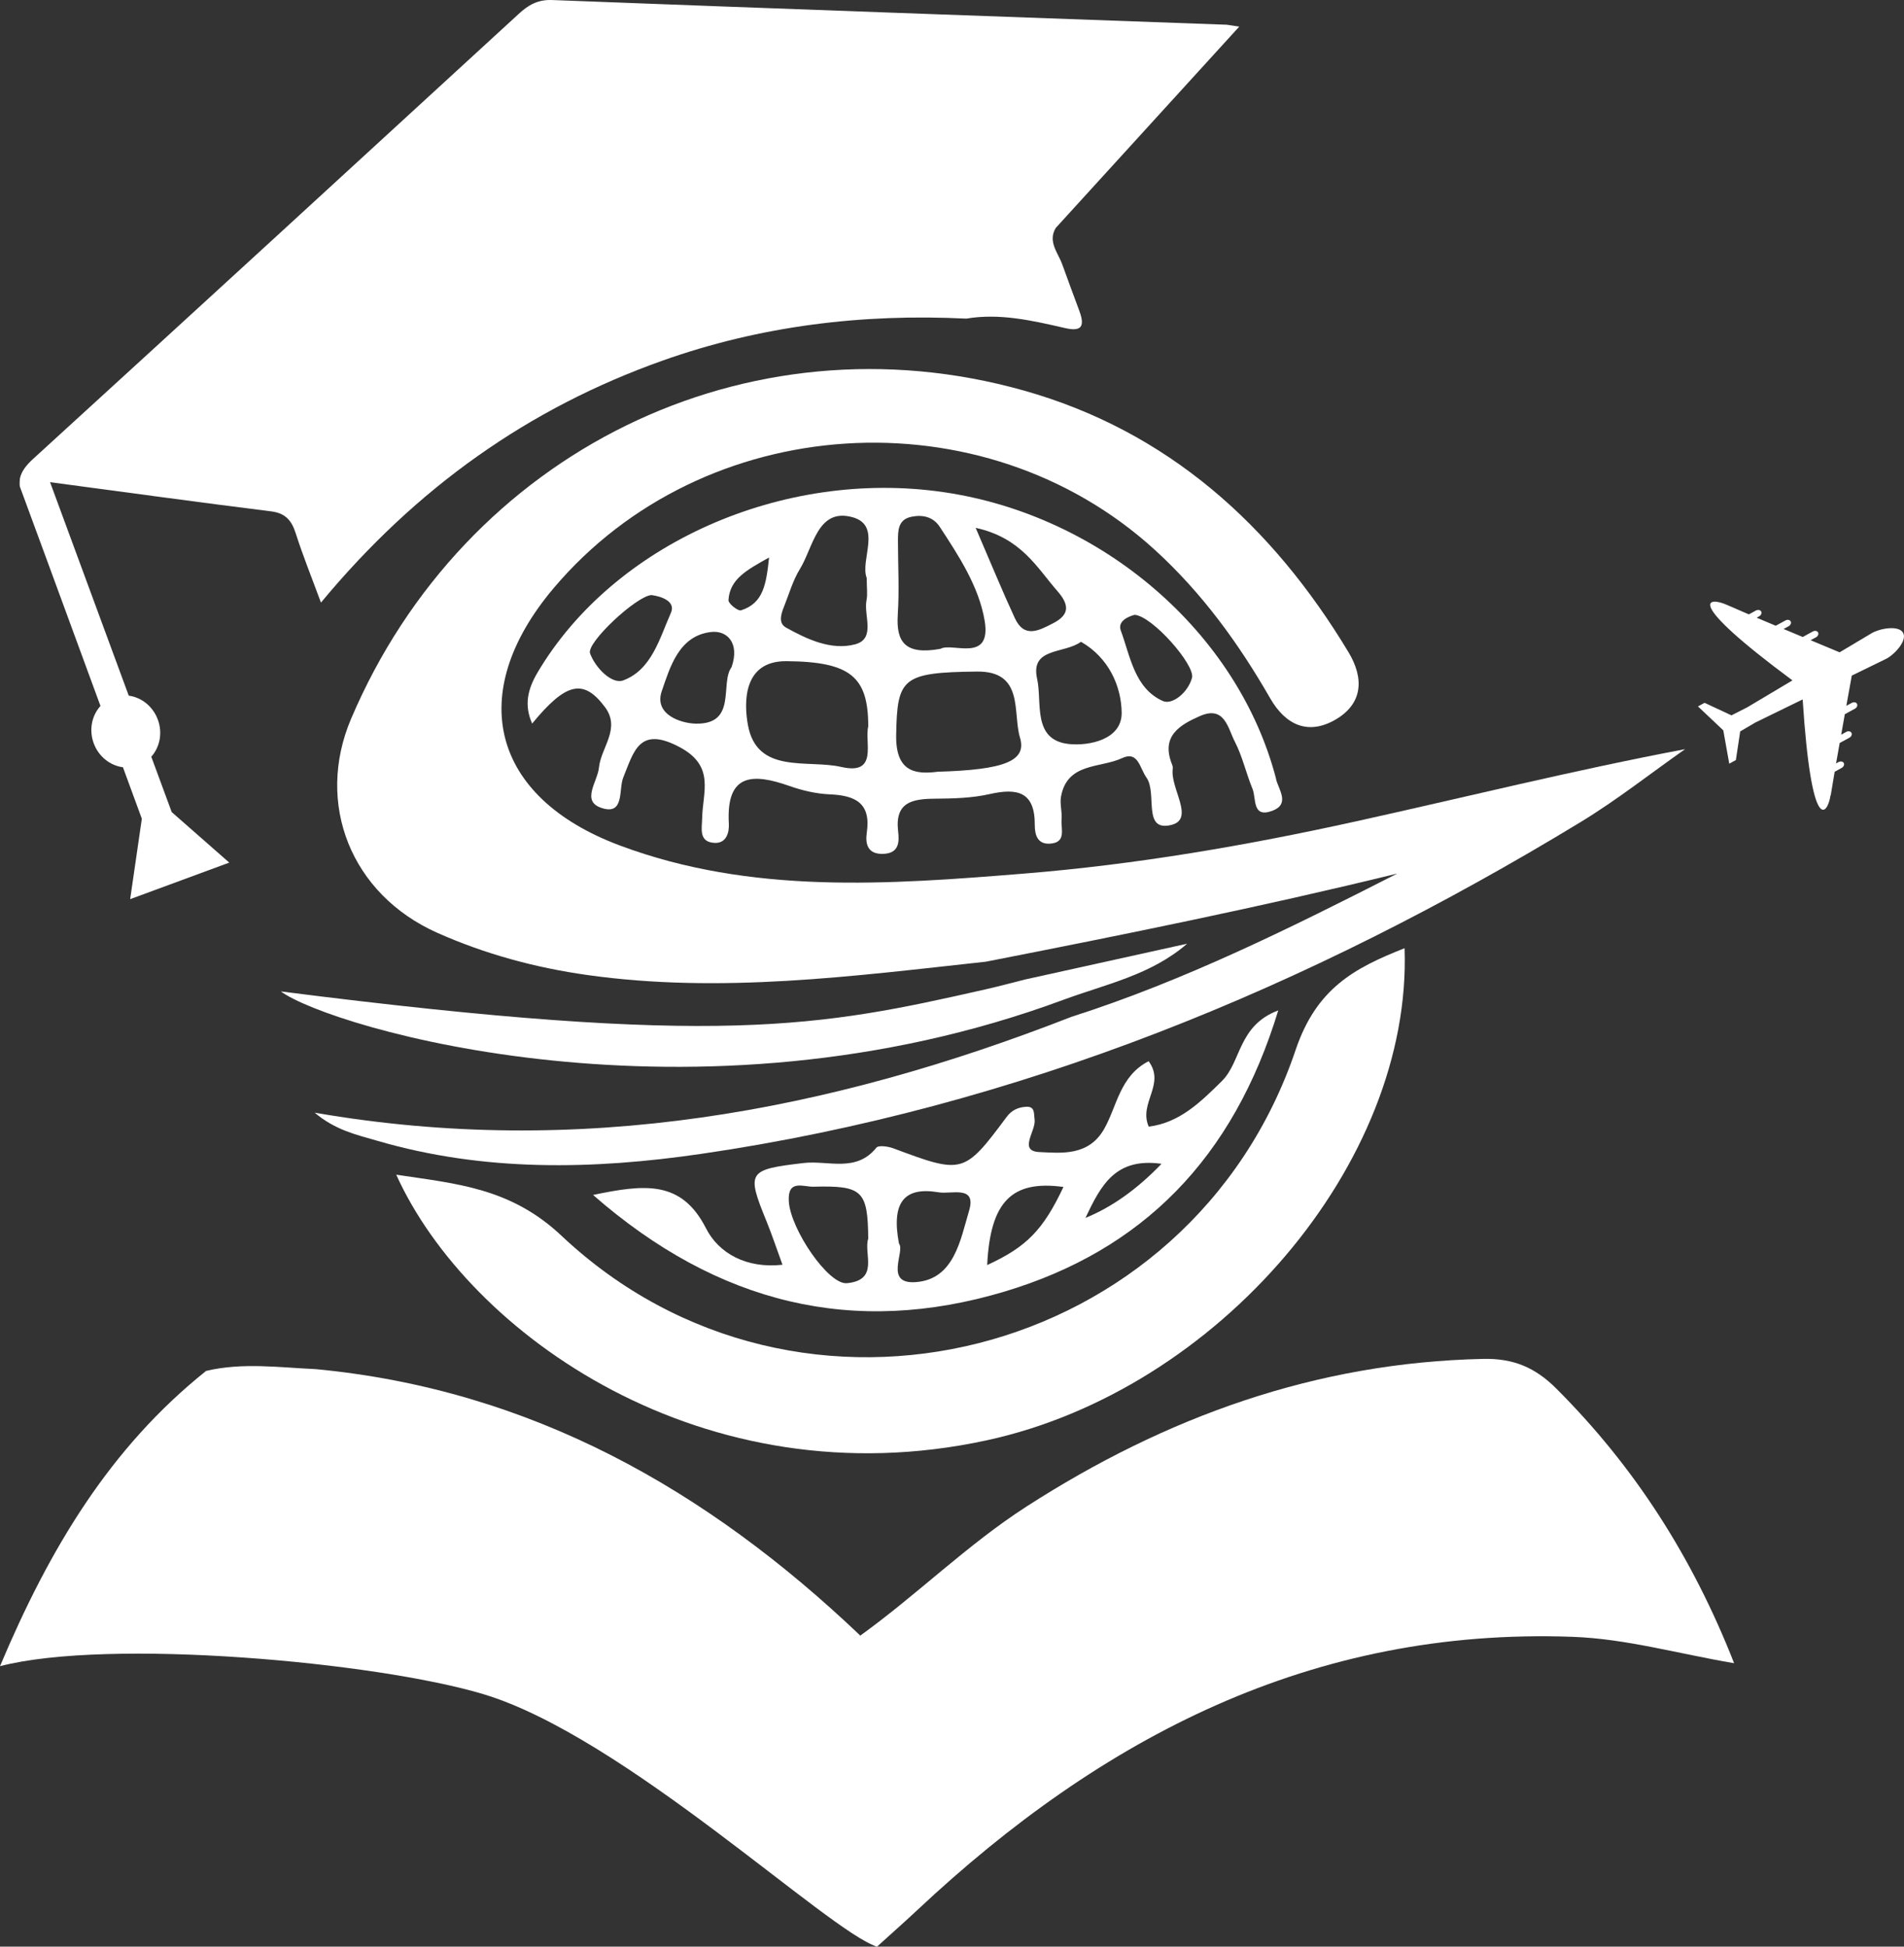
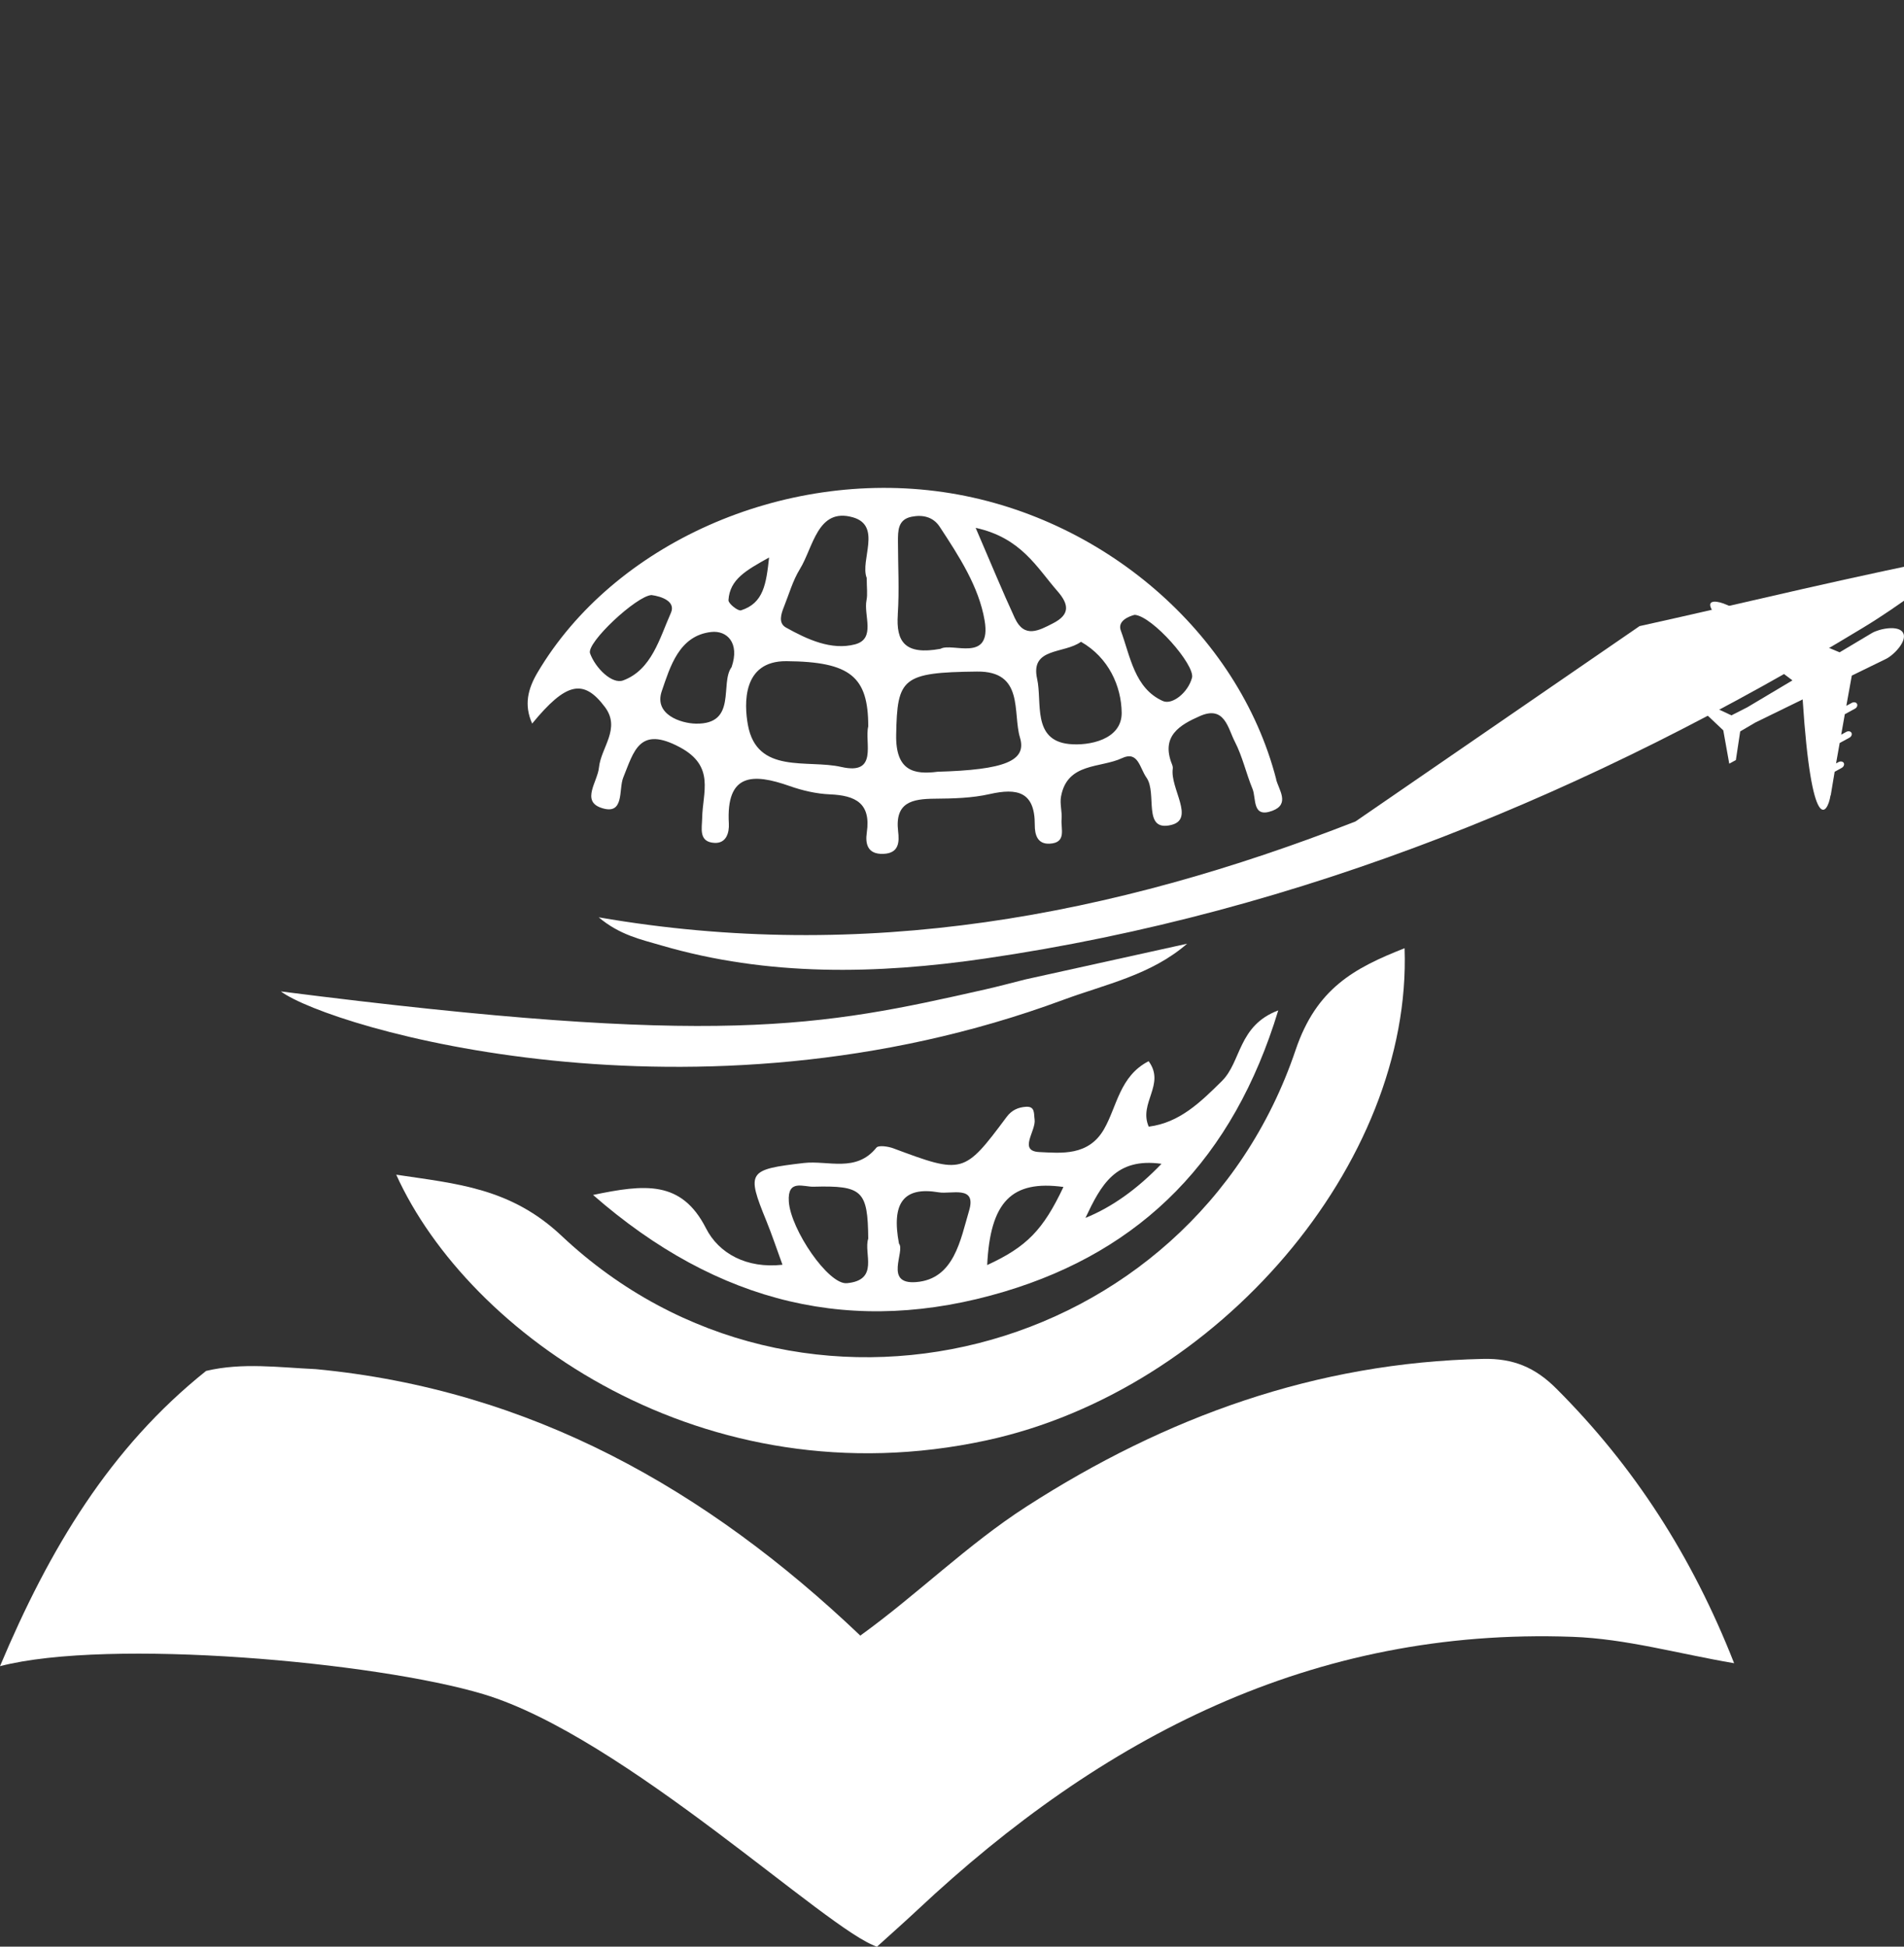
<svg xmlns="http://www.w3.org/2000/svg" id="Layer_2" data-name="Layer 2" viewBox="0 0 500.87 512">
  <rect x="0" y="0" width="500.87" height="512" fill="#333333" stroke="none" />
  <defs>
    <style>      .cls-1 {        fill: #fff;        stroke-width: 0px;      }    </style>
  </defs>
  <g id="Layer_1-2" data-name="Layer 1">
    <g>
      <path class="cls-1" d="m226.32,430.18c14.96-10.78,28.08-23.86,43.67-33.91,36.68-23.62,76.2-37.92,120.2-38.86,7.86-.17,13.62,2.21,19.2,7.79,20.5,20.47,35.76,44.16,46.79,72.25-14.92-2.54-28.43-6.43-42.48-6.94-68.48-2.49-123.83,26.36-172.31,71.79-3.51,3.29-7.12,6.47-10.68,9.7-4.8-1.95-6.09-6.24-6.29-10.67-.97-21.87-.71-43.75-.21-65.63.05-2.02,1.02-3.82,2.1-5.52Z" />
      <path class="cls-1" d="m369.49,249.4c2.02,56.51-49.11,116.28-109.99,129.44-74.36,16.08-136.29-27.96-155.27-69.88,15.92,2.4,30.08,3.44,43.5,16.08,62.51,58.86,165.53,32.76,193.1-48.89,5.47-16.19,15.41-21.54,28.66-26.75Z" />
-       <path class="cls-1" d="m356.57,216.06c-28.73,6.34-57.75,11.32-87.08,13.7-35.8,2.9-71.81,5.56-106.45-7.39-33.87-12.66-40.71-40.01-17.48-67.58,39.46-46.82,112.95-51.46,158.25-10.15,12.37,11.29,22.03,24.57,30.3,38.98,4.1,7.15,10.05,9.78,17.17,5.67,7.22-4.17,7.63-10.82,3.46-17.75-20.09-33.36-47.57-58.17-85.43-68.83-72.78-20.49-147.12,16.25-176.94,86.31-9.51,22.34-.04,46.22,22.68,56.33,12.56,5.59,25.73,9.16,39.43,11.09,35.19,4.96,70,.29,104.86-3.5,36.18-7.07,72.3-14.39,108.23-23.18-27.92,14.22-55.86,28.14-85.72,37.68h0s0,0,0,0c-63.85,24.93-129.36,37.29-199.07,25.21,5.53,4.66,11.1,5.82,16.47,7.39,28.1,8.21,56.71,7.6,85.16,3.45,83.43-12.17,159.72-43.73,231.37-87.26,9.53-5.79,18.35-12.77,27.5-19.19-29.54,5.59-58.03,12.69-86.7,19.02Z" />
+       <path class="cls-1" d="m356.57,216.06h0s0,0,0,0c-63.85,24.93-129.36,37.29-199.07,25.21,5.53,4.66,11.1,5.82,16.47,7.39,28.1,8.21,56.71,7.6,85.16,3.45,83.43-12.17,159.72-43.73,231.37-87.26,9.53-5.79,18.35-12.77,27.5-19.19-29.54,5.59-58.03,12.69-86.7,19.02Z" />
      <path class="cls-1" d="m269.71,257.61c-3.5.88-6.99,1.82-10.52,2.62-43.54,9.85-69.74,15.26-185.31.53,12.94,9.54,108.71,38.14,205.76,2.24,11.18-4.14,23.09-6.51,32.65-14.79-14.19,3.13-28.39,6.27-42.58,9.4Z" />
      <path class="cls-1" d="m228.36,475.32c-.57-15.36-.81-28.18-2.04-45.13-40.38-38.44-86.7-64.73-143.27-70.09-9.62-.43-19.26-1.8-28.83.47,0,0,0,0,.01,0,0,0,0,0-.01,0-25.31,20.21-41.23,46.82-54.22,77.66,28.68-7.44,98.9-1.12,127.16,7.36,37.05,11.12,90.85,62.49,103.56,66.4-.75-12.7-1.9-24.33-2.36-36.68Z" />
      <path class="cls-1" d="m335.72,204.97c-9.95-38.57-45.87-69.49-87.59-75.54-42.36-6.14-86.72,13.65-106.71,47.43-2.59,4.38-3.61,8.54-1.43,13.45,8.91-10.84,13.5-11.88,19.14-4.35,4.25,5.67-1.04,10.62-1.57,15.94-.37,3.68-4.69,8.75.56,10.56,6.26,2.16,4.56-4.83,5.83-7.95,2.82-6.93,4.21-13.7,14.92-7.96,9.32,5,5.95,11.82,5.84,18.66-.04,2.6-1,6.24,3.22,6.48,3.14.18,3.93-2.68,3.8-5.09-.76-13.3,6.38-13.24,15.96-9.87,3.4,1.2,7.06,2.05,10.64,2.2,6.7.29,10.83,2.29,9.69,10.06-.43,2.93.18,5.73,4.32,5.59,4.21-.14,4.25-3.17,3.92-5.94-.89-7.65,3.71-8.52,9.62-8.57,4.83-.04,9.78-.15,14.45-1.21,7.28-1.65,11.93-.64,11.88,8.1-.01,2.47.63,5.1,3.9,4.94,4.54-.22,2.93-3.92,3.15-6.4.18-1.99-.51-4.1-.14-6.03,1.67-8.97,10.35-7.39,16.05-10.07,4.24-1.99,4.64,2.6,6.42,5.12,2.92,4.12-1.17,14.36,6.55,12.45,6.29-1.56-.38-9.64.37-14.81.05-.38-.07-.81-.22-1.18-2.94-7.38,2.06-10.32,7.4-12.66,6.48-2.83,7.32,3.23,9.14,6.74,2.02,3.9,2.97,8.34,4.66,12.43,1.03,2.49-.18,7.78,5.22,5.76,4.69-1.75,1.69-5.51.98-8.28Zm-171.79-26.01c-2.91,1.08-7.28-3.21-8.71-7.12-1.01-2.78,12.22-15.11,16.16-15.33,2.68.35,6.44,1.69,5.11,4.68-2.98,6.69-5.04,14.98-12.56,17.77Zm28.52-3.49c-3.14,4.21,1.57,15.06-9.39,14.86-3.92-.07-11.09-2.39-8.97-8.56,2.19-6.35,4.52-14.61,13.02-15.55,4.08-.45,7.56,2.81,5.34,9.25Zm-.82-17.6c.34-5.53,4.66-7.87,10.69-11.24-.77,6.95-1.43,12-7.39,13.9-.79.25-3.35-1.79-3.29-2.66Zm29.68,43.85c-8.85-2.04-22.2,2.04-24.57-11.08-.97-5.36-1.55-16.83,10.13-16.74,16.88.13,21.55,4.11,21.53,17.18-1.03,4.13,2.73,12.9-7.08,10.64Zm6.69-49.74c0,2.68.26,4.33-.05,5.87-.81,4.01,2.53,10.15-3.01,11.62-6.22,1.64-12.56-1.28-18.18-4.42-2.06-1.15-1.3-3.53-.54-5.43,1.34-3.34,2.33-6.91,4.19-9.93,3.55-5.75,4.64-16.25,13.91-13.64,7.78,2.19,1.88,11.3,3.67,15.93Zm8.17,9.64c.43-6.35.06-12.76.05-19.14,0-2.84-.06-5.84,3.58-6.57,2.89-.58,5.67-.01,7.41,2.65,5.05,7.7,10.3,15.73,11.81,24.66,1.9,11.26-8.58,5.67-11.61,7.43-9.39,1.72-11.72-1.89-11.23-9.03Zm10.41,41.37c-6.07.76-11.01-.14-10.83-9.75.28-14.88,1.51-16.39,21.26-16.61,12.49-.14,9.33,10.82,11.31,17.38,1.84,6.1-3.95,8.47-21.74,8.97Zm20.39-40.4c-3.3-7.14-6.28-14.42-10.31-23.76,11.99,2.63,16.06,10.41,21.51,16.64,3.08,3.52,3.32,6.17-1.13,8.45-3.68,1.89-7.56,4.09-10.07-1.34Zm14.26,33.1c-9.78-1.02-7.03-11-8.4-17.14-1.86-8.33,7.07-6.51,11.54-9.75,7.3,4.17,10.61,11.69,10.7,18.64.08,7.15-8.67,8.78-13.83,8.25Zm32.33-17.4c-1.01,3.82-5.17,7.22-7.68,6.08-7.43-3.35-8.52-11.69-11.04-18.53-.93-2.52,2.1-3.74,3.64-4.13,4.66.31,15.98,13.22,15.09,16.57Z" />
      <path class="cls-1" d="m321.45,284.32c-5.67,5.58-11.1,10.96-19.26,12.01-2.74-6.23,4.49-11.09-.03-17.22-7.63,3.92-8.31,11.92-11.73,17.87-4.1,7.15-11.3,6.29-16.99,6.03-5.71-.26-.82-5.59-1.28-8.61-.22-1.48.18-3.46-2.26-3.3-2.04.13-3.74.86-5.09,2.67-11.21,15.04-11.53,15.08-29.78,8.27-1.38-.52-3.92-.89-4.49-.18-5.35,6.63-12.71,3.28-19.12,4.03-14.65,1.72-15.12,2.25-9.81,15.25,1.46,3.59,2.68,7.27,4.23,11.51-9.44,1.06-16.76-2.98-20.12-9.59-6.46-12.7-16.13-11.6-29.71-8.77,32.98,28.82,68.7,37.25,108.23,25.42,36.24-10.84,60.17-34.98,72.02-73.96-10.61,3.99-9.7,13.54-14.82,18.57Zm-98.66,53.18c-4.87.46-14.8-14.14-15.28-21.47-.39-5.97,3.82-3.83,6.5-3.91,12.85-.34,14.27,1.02,14.39,13.66-1.29,3.82,3.02,10.9-5.61,11.72Zm32.14-19.07c-2.27,7.61-3.9,17.99-13.93,18.78-8.58.68-2.82-8.14-4.51-10.12-2.03-10.7,1.22-15.06,10.45-13.49,3.3.56,10.02-1.96,7.99,4.83Zm4.76,14.3c.81-16.65,6.44-22.41,20.06-20.54-5.35,11.33-9.68,15.76-20.06,20.54Zm25.85-12.4c4.12-8.7,7.92-15.92,20.01-14.23q-9.59,10-20.01,14.23Z" />
      <path class="cls-1" d="m481.59,209.22c.21-1.36.58-3.59,1.04-6.24l1.85-1.01c.52-.29.77-.87.55-1.29-.24-.42-.85-.53-1.39-.24l-.64.35c.3-1.7.62-3.52.95-5.37l2.55-1.39c.53-.28.78-.86.55-1.29-.23-.42-.84-.53-1.37-.24l-1.33.73c.33-1.84.65-3.66.95-5.38l2.66-1.45c.53-.28.77-.87.54-1.29-.22-.42-.84-.53-1.37-.24l-1.43.77c.73-4.05,1.3-7.18,1.44-7.95l8.96-4.37c2.03-.97,5.7-4.71,4.54-6.86-1.17-2.15-6.31-1.1-8.24.06l-8.47,5.05c-.08-.03-3.29-1.36-7.63-3.18l1.42-.77c.53-.29.77-.87.54-1.29-.23-.42-.85-.53-1.38-.24l-2.65,1.45c-1.61-.67-3.32-1.39-5.04-2.11l1.33-.72c.52-.29.77-.87.54-1.28-.24-.42-.85-.53-1.38-.24l-2.55,1.39c-1.72-.73-3.42-1.44-5.02-2.11l.64-.36c.53-.29.77-.86.54-1.28-.23-.43-.85-.53-1.38-.25l-1.85,1.01c-2.48-1.05-4.54-1.94-5.81-2.51-4.69-2.1-11.92-1.77,17.27,19.87l-11.86,7.07h0s-4.19,2.13-4.19,2.13l-7.06-3.3-1.74.95,6.66,6.29,1.57,8.77,1.74-.95,1.14-7.54,4.01-2.35,12.42-6.06c2.35,36.19,6.55,30.3,7.33,25.23Z" />
-       <path class="cls-1" d="m322.31,6.49C263.3,4.36,204.29,2.28,145.28.01c-3.78-.15-6.25,1.27-8.81,3.63C93.93,42.7,51.38,81.75,8.73,120.68c-1.88,1.72-3.1,3.29-3.5,5.21,0,0-.17,1.7.03,2.19.29.73,11.49,31.23,21.17,57.6-2.27,2.49-3.08,6.27-1.78,9.81,1.3,3.54,4.36,5.88,7.69,6.31,1.93,5.25,3.63,9.89,4.97,13.54l-3.07,21.15,26.07-9.61-15.14-13.29-5.37-14.56c2.23-2.49,3.02-6.24,1.72-9.76-1.3-3.52-4.33-5.86-7.65-6.3l-20.7-56.15c20.41,2.72,39.25,5.32,58.11,7.67,3.69.46,5.39,2.25,6.52,5.8,1.85,5.8,4.14,11.45,6.63,18.2,25.17-30.36,54.79-51.19,89.85-63.64,25.72-9.13,52.46-12.4,79.92-11.05,8.74-1.48,17.34.5,25.9,2.47,4.23.98,5.4-.22,3.86-4.43-1.5-4.09-3.05-8.17-4.51-12.27-1.11-3.11-3.88-5.99-1.73-9.61,15.85-17.39,31.7-34.77,48.28-52.96-2.31-.33-3.01-.5-3.72-.53Z" />
    </g>
  </g>
</svg>